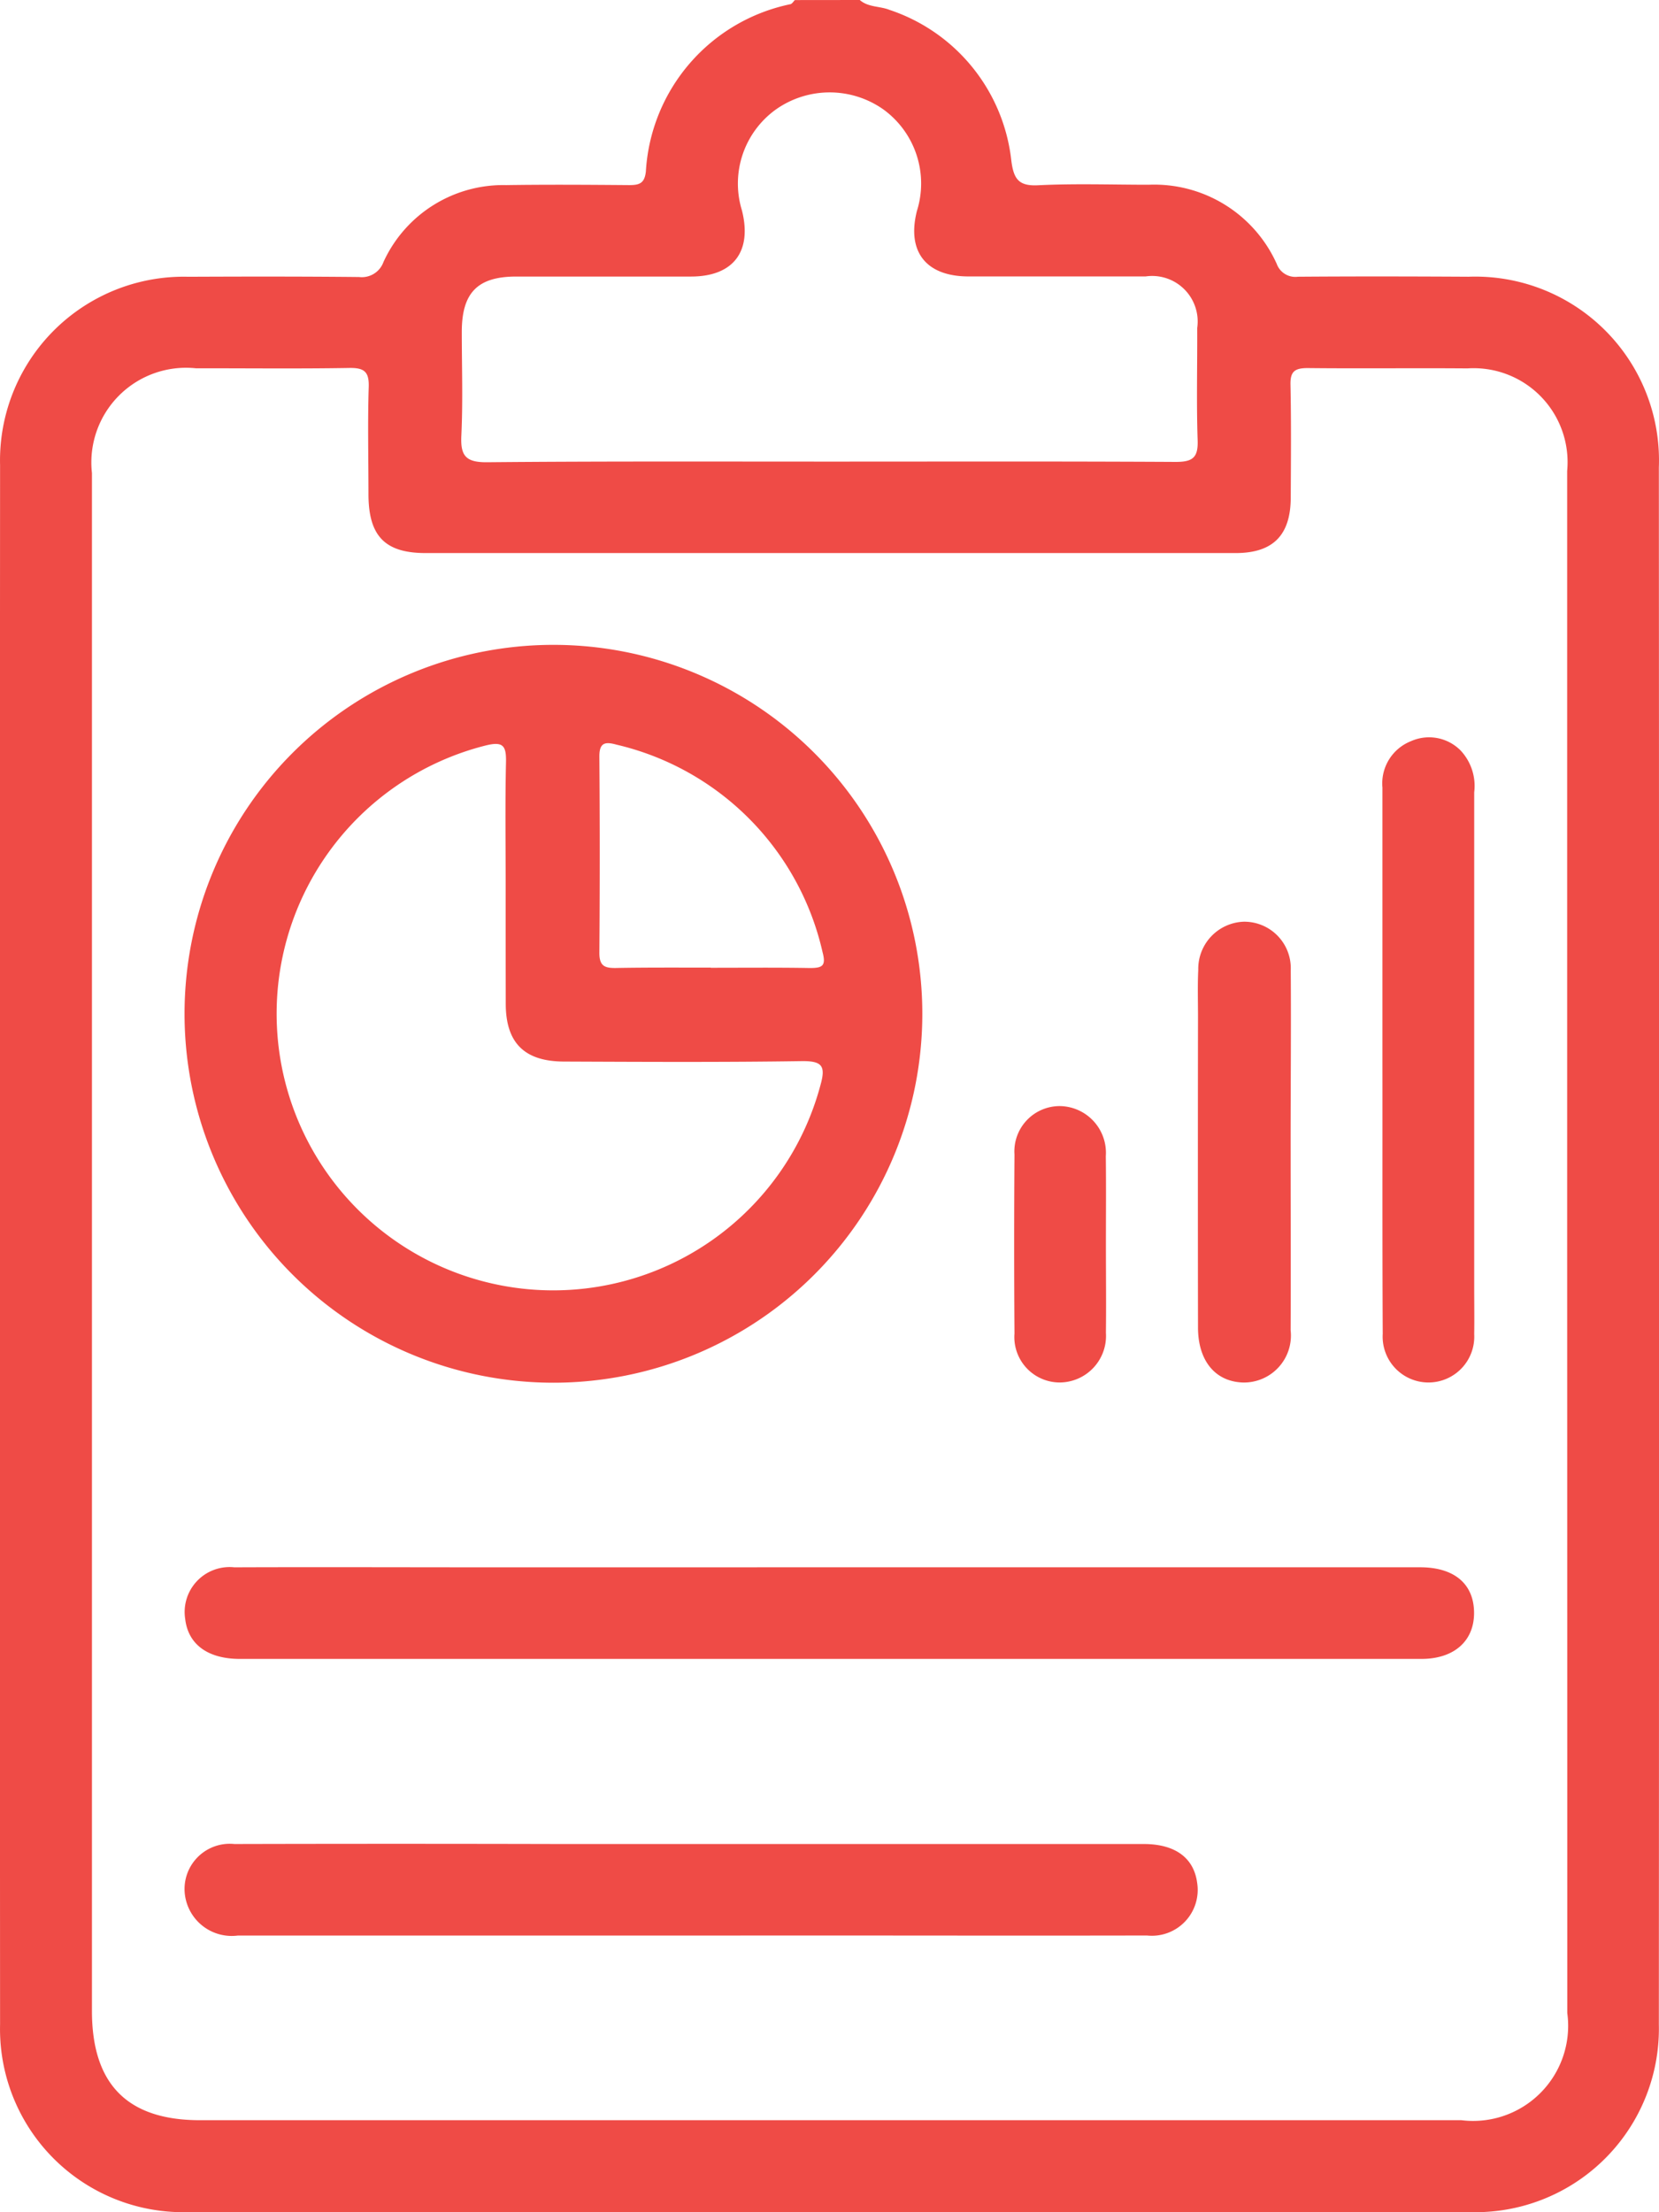
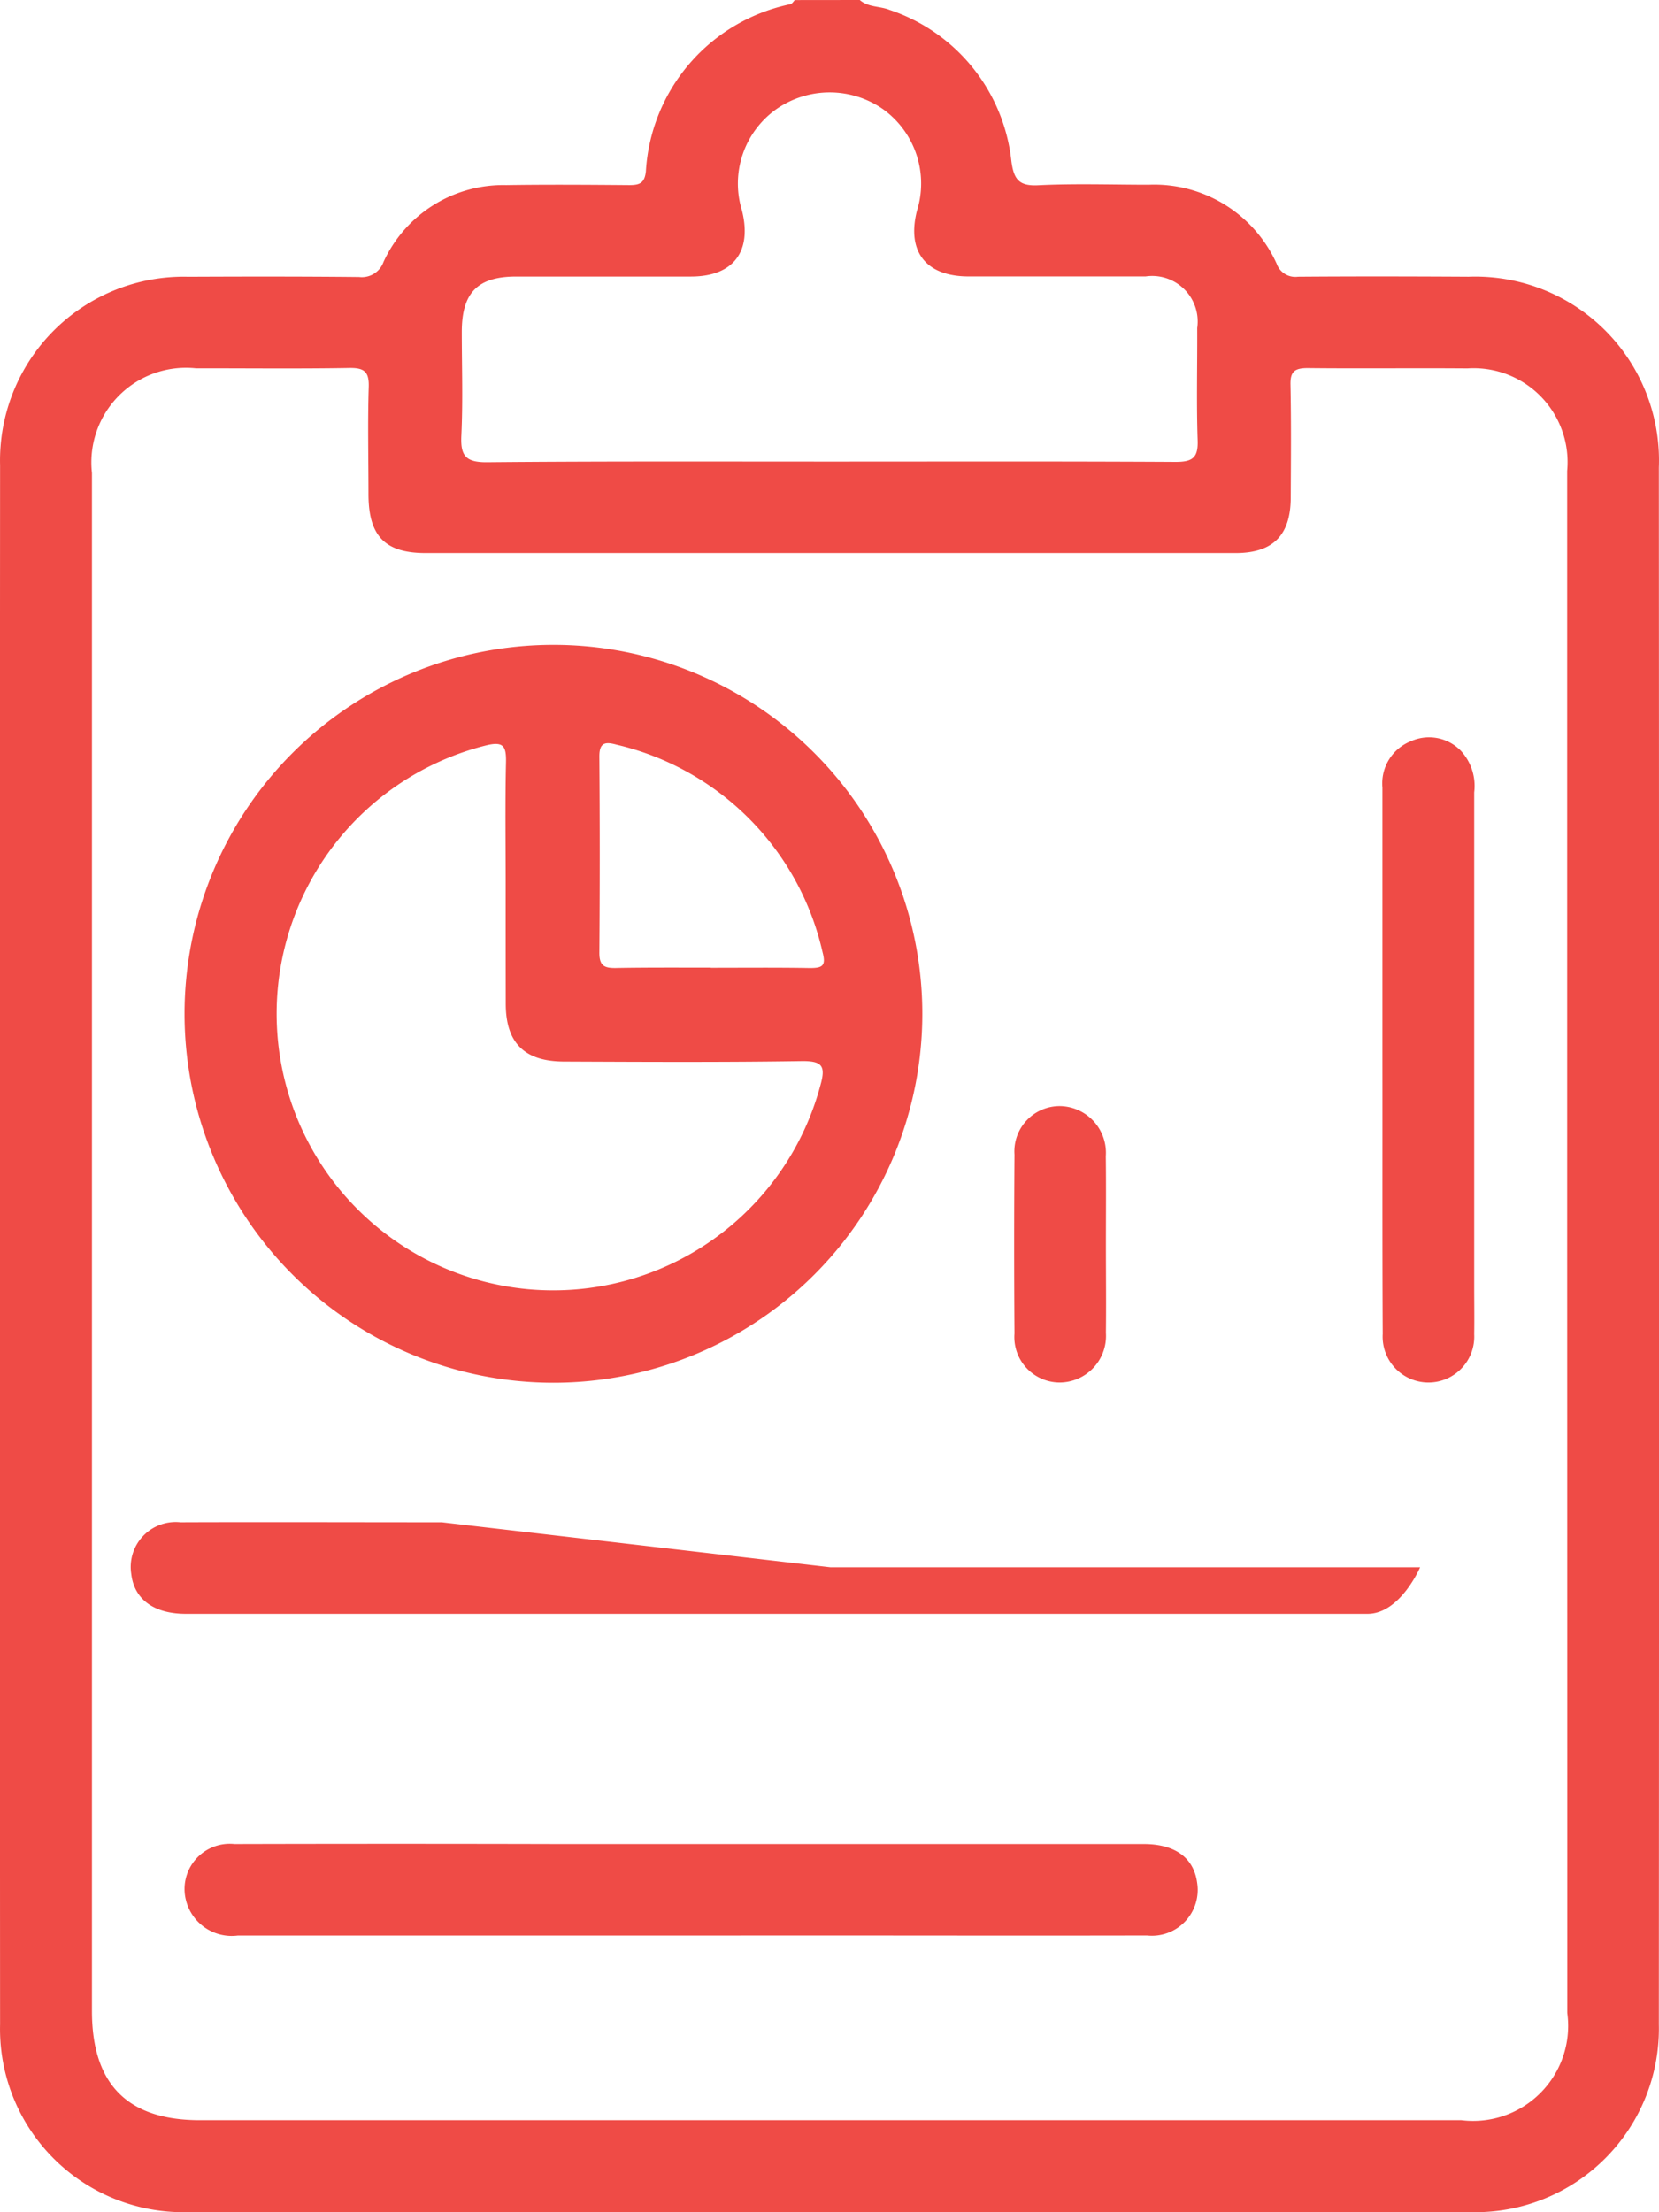
<svg xmlns="http://www.w3.org/2000/svg" width="45.704" height="60.938" viewBox="0 0 45.704 60.938">
  <defs>
    <style>.a{fill:#ef4b46;}</style>
  </defs>
  <g transform="translate(-14.314 -11.085)">
    <path class="a" d="M38,11.085c.234.205.55.165.816.271a4.947,4.947,0,0,1,3.36,4.162c.066.507.208.7.748.67,1.01-.05,2.024-.014,3.034-.014a3.7,3.7,0,0,1,3.529,2.18.545.545,0,0,0,.585.354c1.567-.012,3.133-.009,4.7,0a5.061,5.061,0,0,1,5.242,5.254q.011,21.449,0,42.893a5.055,5.055,0,0,1-5.155,5.167q-17.7.014-35.4,0a5.046,5.046,0,0,1-5.143-5.171q-.011-21.477,0-42.954a5.061,5.061,0,0,1,5.19-5.188c1.567-.007,3.133-.009,4.7.007a.634.634,0,0,0,.672-.413,3.628,3.628,0,0,1,3.381-2.119c1.13-.017,2.26-.009,3.39,0,.278,0,.422-.047.458-.373A5.006,5.006,0,0,1,36.092,11.2c.047-.014.08-.075.12-.113ZM57.488,45.357q0-10.652,0-21.3a2.588,2.588,0,0,0-2.748-2.824c-1.467-.012-2.935.007-4.4-.009-.359,0-.484.094-.474.465.021,1.031.012,2.062.007,3.093,0,1.047-.488,1.538-1.519,1.538q-11.154,0-22.313,0c-1.114,0-1.569-.462-1.576-1.6,0-.991-.024-1.984.007-2.975.014-.427-.13-.531-.538-.524-1.406.024-2.815.007-4.223.009a2.608,2.608,0,0,0-2.864,2.885V66.479c0,2.019.977,3.01,2.977,3.01q17.376,0,34.749,0a2.619,2.619,0,0,0,2.918-2.954Q57.491,55.947,57.488,45.357ZM37.128,23.8c3.192,0,6.382-.009,9.574.009.465,0,.623-.113.606-.595-.035-1.029-.007-2.062-.012-3.093A1.254,1.254,0,0,0,45.874,18.7c-1.625,0-3.251,0-4.876,0-1.173,0-1.706-.682-1.425-1.8a2.521,2.521,0,0,0-.922-2.8,2.568,2.568,0,0,0-2.951-.007,2.512,2.512,0,0,0-.946,2.789c.285,1.132-.238,1.819-1.4,1.821-1.607,0-3.213,0-4.818,0-1.064,0-1.5.444-1.5,1.524,0,.951.033,1.9-.012,2.855-.028.559.12.741.71.736C30.862,23.789,33.995,23.8,37.128,23.8Z" transform="translate(0 0)" />
    <path class="a" d="M36.794,28.764a10.162,10.162,0,0,1-20.325.014,10.162,10.162,0,0,1,20.325-.014ZM25.316,25.227c0-1.13-.017-2.26.009-3.39.009-.455-.083-.576-.566-.455a7.62,7.62,0,1,0,9.229,9.354c.146-.519.057-.668-.514-.661-2.18.033-4.36.021-6.542.012-1.1,0-1.611-.514-1.614-1.588Q25.315,26.865,25.316,25.227Zm5.65,2.277c.911,0,1.824-.009,2.734.007.34,0,.446-.059.347-.432a7.594,7.594,0,0,0-5.676-5.721c-.307-.085-.477-.066-.474.33q.021,2.7,0,5.407c0,.363.149.42.458.415C29.223,27.494,30.1,27.5,30.967,27.5Z" transform="translate(2.929 10.24)" />
-     <path class="a" d="M34.26,29.386q8.122,0,16.243,0c.939,0,1.477.455,1.486,1.241s-.547,1.283-1.451,1.283q-4.615,0-9.225,0-11.66,0-23.323,0c-.885,0-1.427-.4-1.508-1.1a1.238,1.238,0,0,1,1.354-1.423c2.4-.009,4.8,0,7.2,0Z" transform="translate(2.934 24.872)" />
+     <path class="a" d="M34.26,29.386q8.122,0,16.243,0s-.547,1.283-1.451,1.283q-4.615,0-9.225,0-11.66,0-23.323,0c-.885,0-1.427-.4-1.508-1.1a1.238,1.238,0,0,1,1.354-1.423c2.4-.009,4.8,0,7.2,0Z" transform="translate(2.934 24.872)" />
    <path class="a" d="M30.365,35.142q-6.218,0-12.435,0a1.3,1.3,0,0,1-1.427-.986,1.246,1.246,0,0,1,1.338-1.536q4.462-.011,8.925,0,8.065,0,16.125,0c.866,0,1.38.38,1.472,1.066A1.263,1.263,0,0,1,42.98,35.14c-3.192.007-6.386,0-9.578,0Z" transform="translate(2.931 29.261)" />
    <path class="a" d="M30.457,28.577c0-2.5,0-5,0-7.5A1.25,1.25,0,0,1,31.24,19.8a1.221,1.221,0,0,1,1.375.26,1.429,1.429,0,0,1,.37,1.149q0,6.809,0,13.62c0,.434.007.871,0,1.307a1.262,1.262,0,1,1-2.52-.009C30.452,33.611,30.46,31.094,30.457,28.577Z" transform="translate(21.942 11.703)" />
-     <path class="a" d="M30.862,28.173c0,1.644.007,3.286,0,4.931a1.294,1.294,0,0,1-1.309,1.439c-.762-.021-1.241-.592-1.243-1.51q-.007-4.275,0-8.555c0-.434-.014-.871.007-1.3a1.3,1.3,0,0,1,1.248-1.328,1.281,1.281,0,0,1,1.3,1.338C30.877,24.846,30.86,26.509,30.862,28.173Z" transform="translate(19.008 14.625)" />
    <path class="a" d="M28.686,27.815c0,.809.009,1.623,0,2.432a1.282,1.282,0,0,1-1.257,1.366,1.251,1.251,0,0,1-1.262-1.349q-.018-2.467,0-4.928A1.249,1.249,0,0,1,27.44,24a1.287,1.287,0,0,1,1.243,1.38C28.693,26.192,28.686,27,28.686,27.815Z" transform="translate(16.095 17.554)" />
  </g>
</svg>